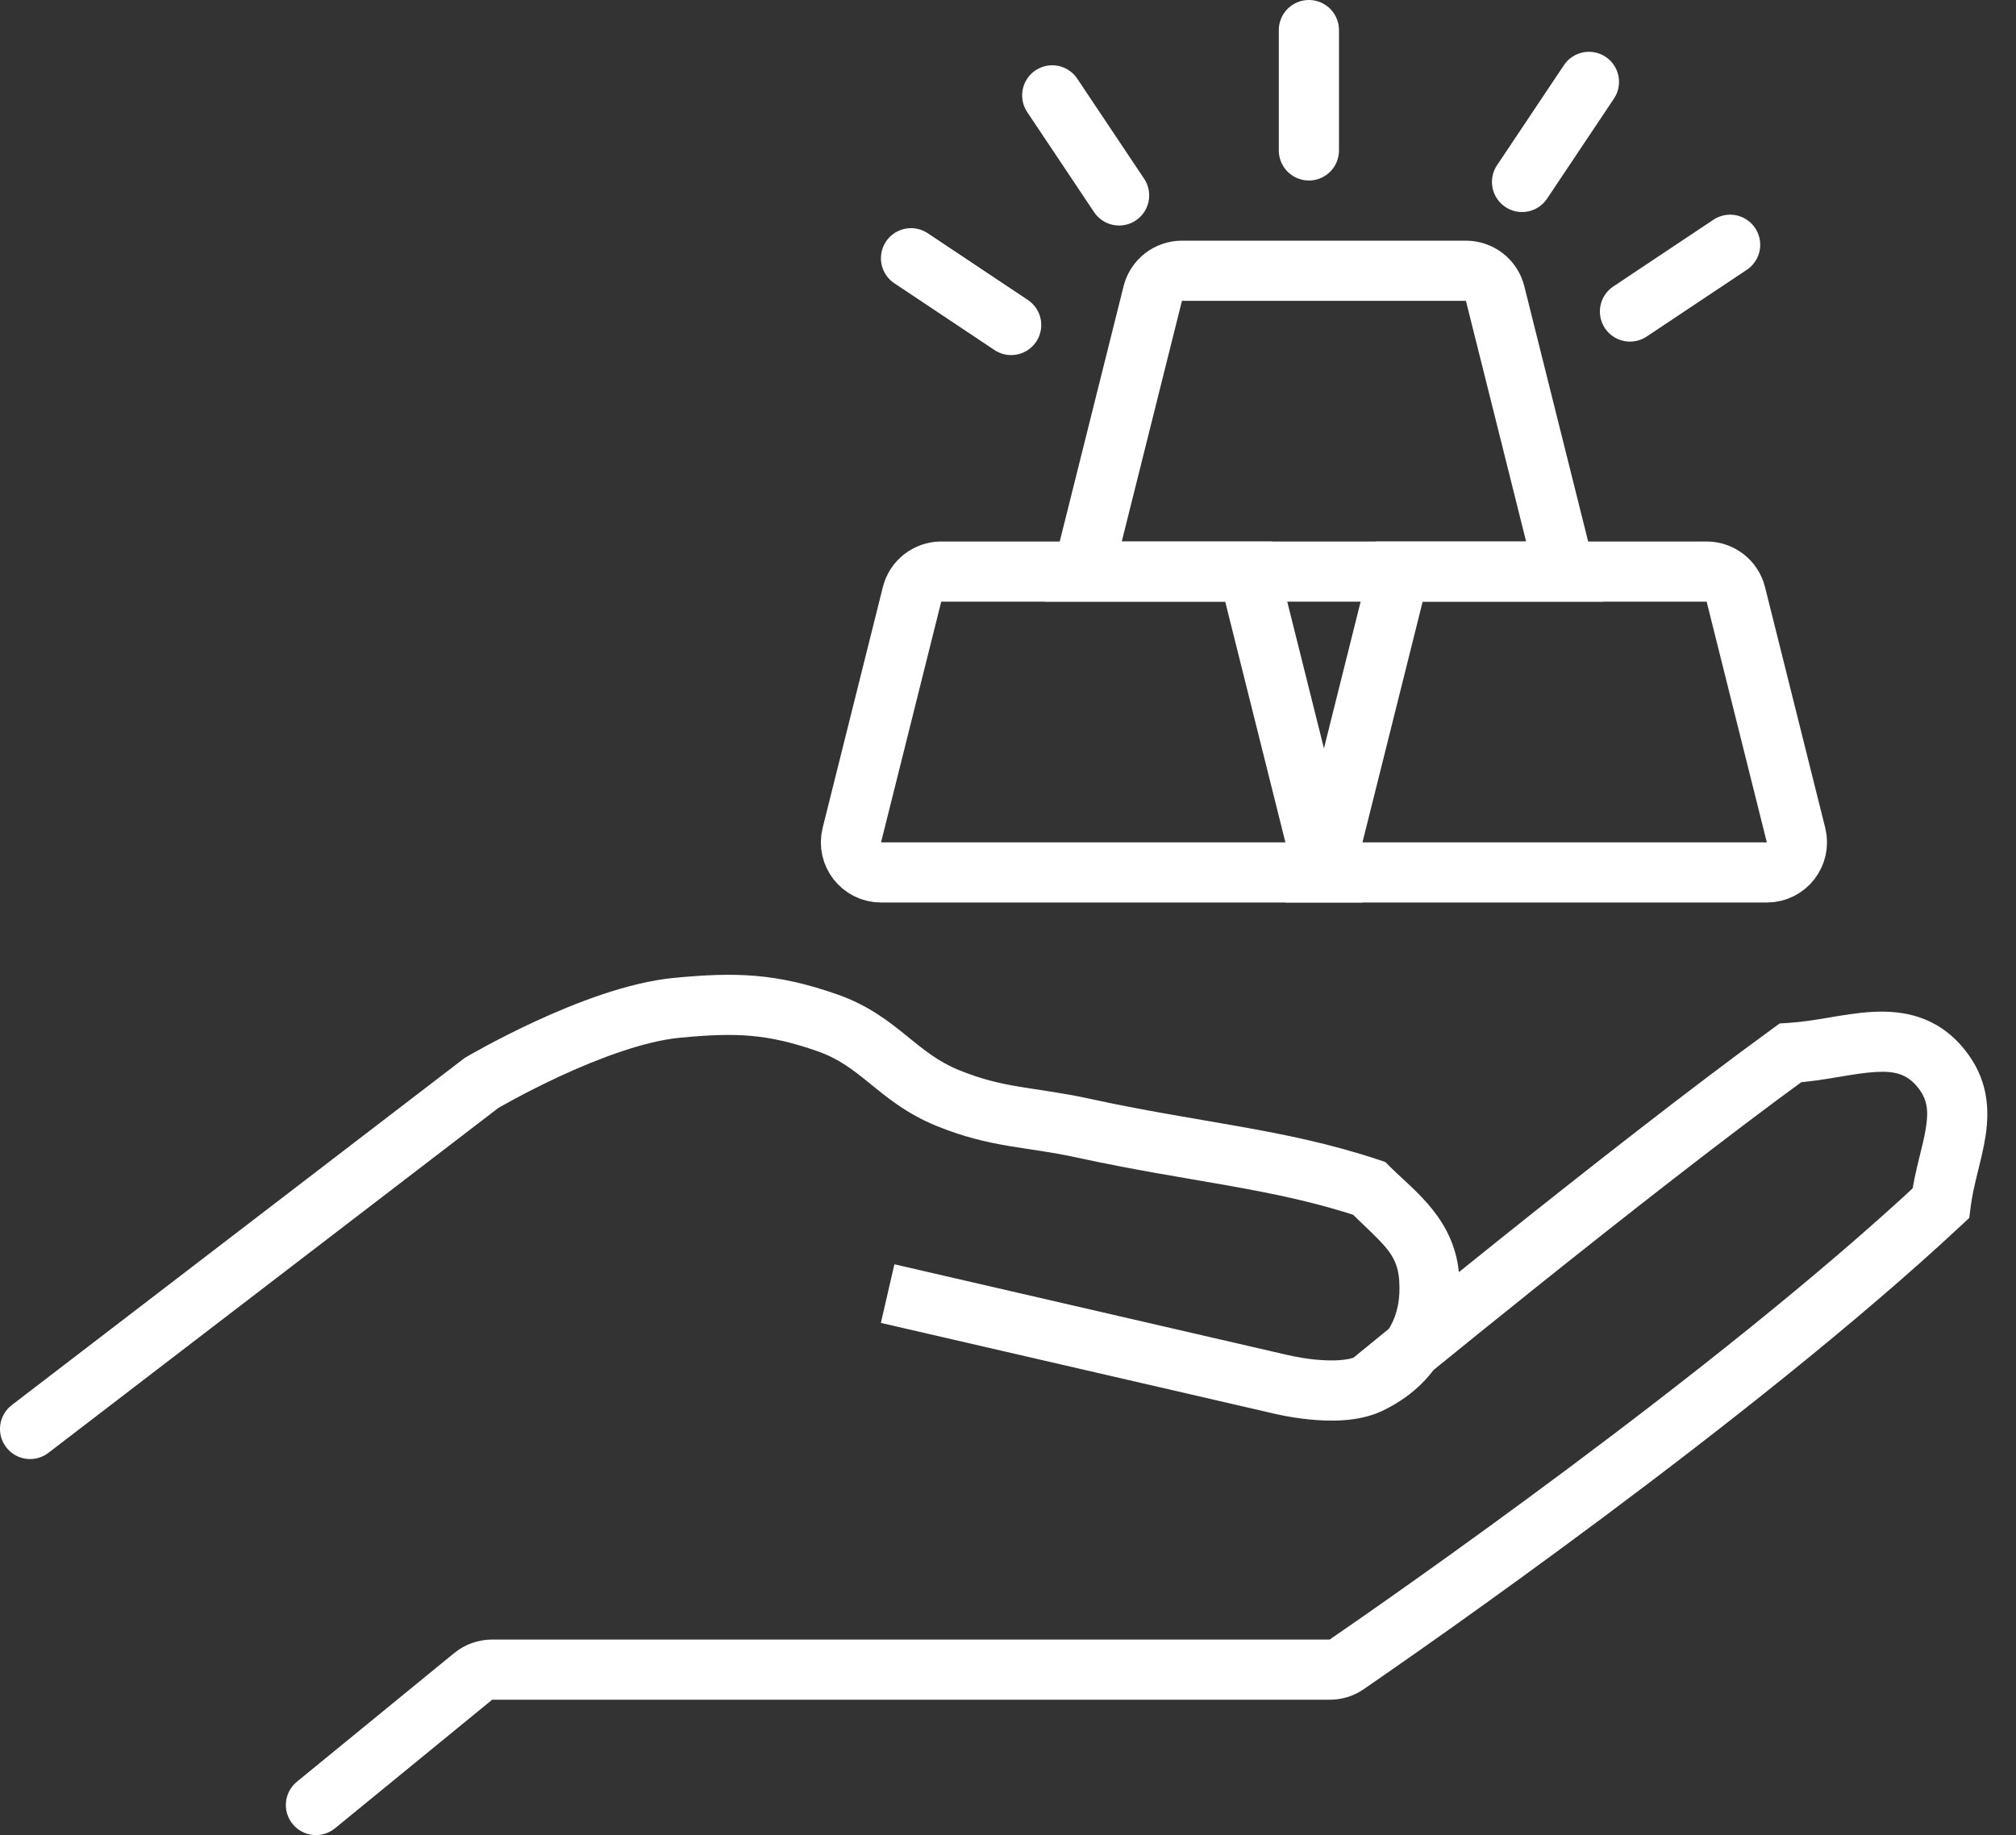
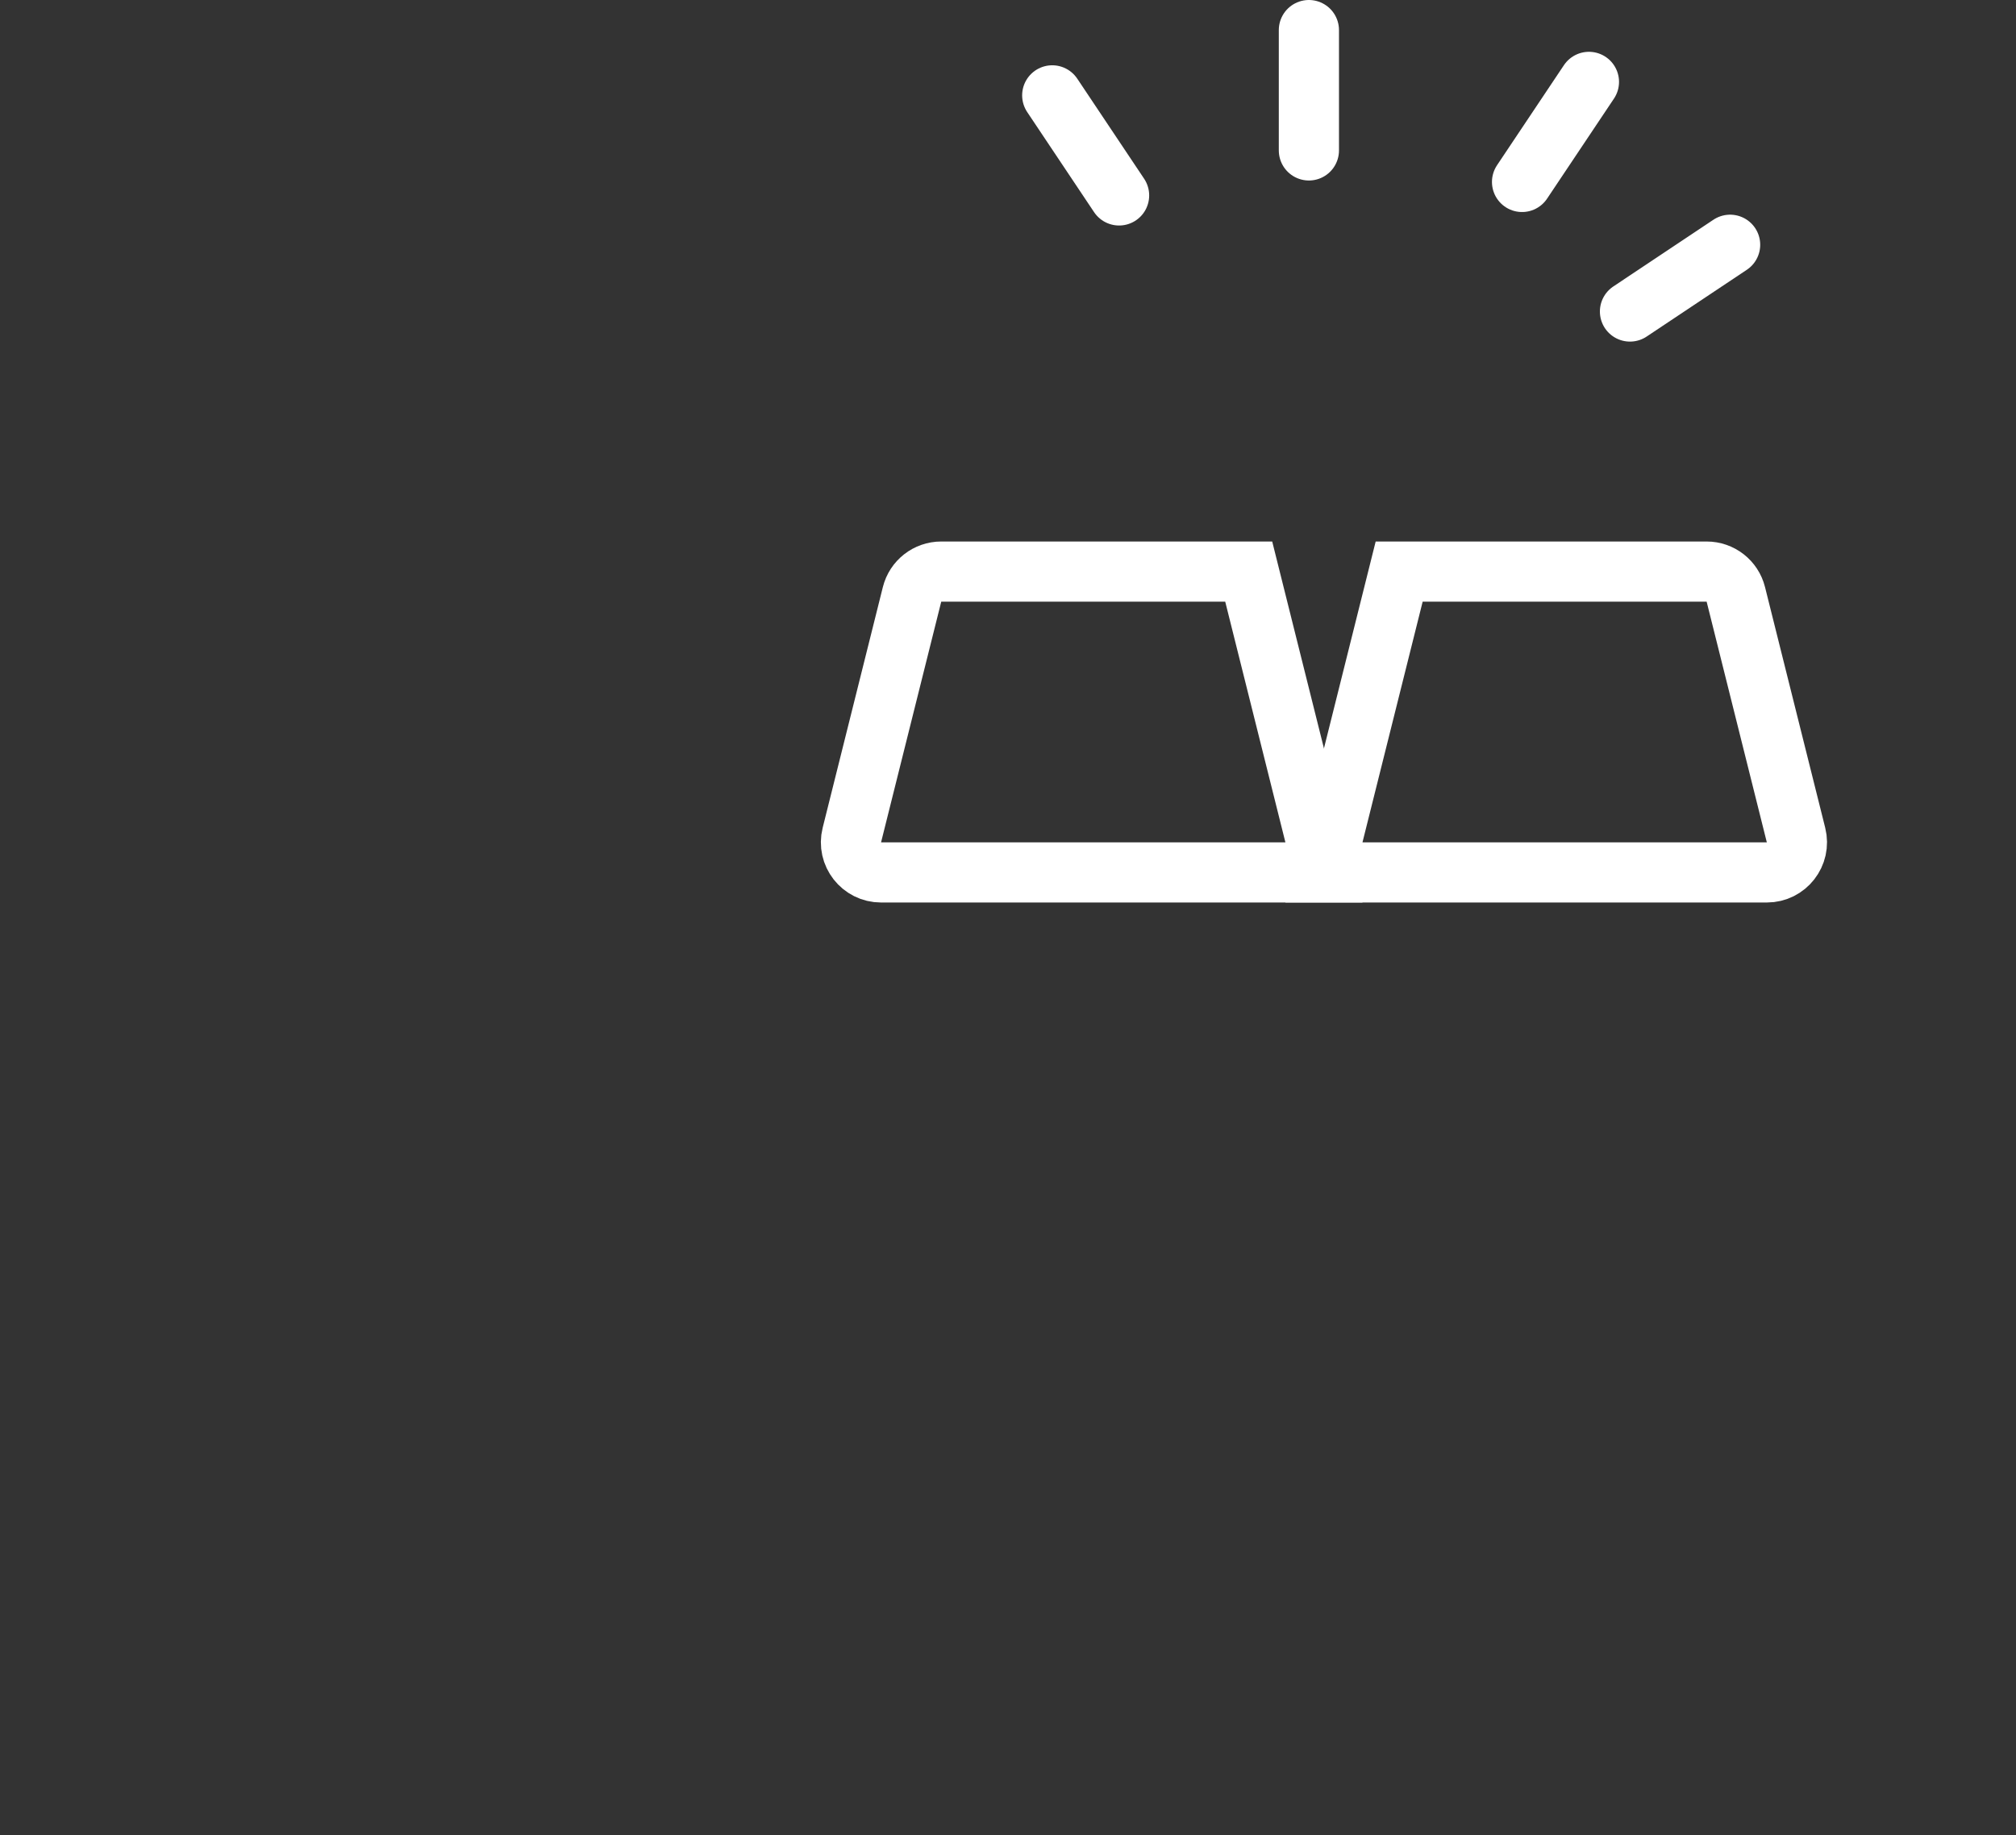
<svg xmlns="http://www.w3.org/2000/svg" width="67" height="61" viewBox="0 0 67 61" fill="none">
  <rect x="0" y="0" width="67" height="61" fill="#333333" stroke="none" />
-   <path d="M0.392 46.706C-0.047 47.042 -0.13 47.67 0.206 48.108C0.542 48.547 1.17 48.63 1.608 48.294L0.392 46.706ZM16 36L15.491 35.139L15.439 35.17L15.392 35.206L16 36ZM22.5 33.5L22.405 32.505L22.5 33.5ZM27.5 34L27.17 34.944L27.5 34ZM31.5 36.5L31.877 35.574L31.5 36.5ZM36 37.5L35.787 38.477L36 37.5ZM45.5 39.5L46.203 38.789L46.038 38.625L45.816 38.551L45.5 39.5ZM47.5 42.5L48.498 42.431L47.5 42.5ZM42.5 46L42.749 45.032L42.737 45.029L42.725 45.026L42.5 46ZM59.5 35L59.439 34.002L59.148 34.02L58.912 34.191L59.5 35ZM64.5 35.5L65.274 34.867L64.5 35.5ZM64.5 40L65.182 40.731L65.447 40.484L65.492 40.126L64.5 40ZM9.867 59.226C9.439 59.576 9.376 60.206 9.726 60.633C10.076 61.061 10.706 61.124 11.133 60.774L9.867 59.226ZM15.724 55.726L15.091 54.952L15.724 55.726ZM1 47.5L1.608 48.294L16.608 36.794L16 36L15.392 35.206L0.392 46.706L1 47.5ZM16 36C16.509 36.861 16.509 36.861 16.509 36.861C16.509 36.861 16.509 36.861 16.509 36.861C16.508 36.861 16.509 36.861 16.509 36.861C16.509 36.861 16.509 36.861 16.51 36.86C16.511 36.86 16.513 36.858 16.516 36.857C16.522 36.853 16.532 36.847 16.545 36.84C16.57 36.825 16.61 36.802 16.661 36.773C16.765 36.715 16.917 36.63 17.109 36.526C17.493 36.319 18.033 36.041 18.653 35.755C19.924 35.17 21.419 34.608 22.595 34.495L22.5 33.5L22.405 32.505C20.873 32.651 19.119 33.339 17.816 33.939C17.15 34.246 16.572 34.544 16.161 34.765C15.955 34.876 15.79 34.968 15.675 35.033C15.618 35.066 15.573 35.092 15.542 35.109C15.526 35.118 15.514 35.126 15.506 35.13C15.502 35.133 15.498 35.135 15.496 35.136C15.495 35.137 15.494 35.138 15.493 35.138C15.492 35.138 15.492 35.139 15.492 35.139C15.492 35.139 15.492 35.139 15.492 35.139C15.491 35.139 15.491 35.139 16 36ZM22.5 33.5L22.595 34.495C24.454 34.318 25.494 34.358 27.17 34.944L27.5 34L27.83 33.056C25.801 32.346 24.453 32.309 22.405 32.505L22.5 33.5ZM27.5 34L27.17 34.944C27.864 35.187 28.323 35.54 28.882 35.994C29.441 36.447 30.113 37.015 31.123 37.426L31.5 36.5L31.877 35.574C31.181 35.29 30.723 34.912 30.142 34.441C29.563 33.971 28.875 33.422 27.83 33.056L27.5 34ZM31.5 36.5L31.123 37.426C32.046 37.802 32.808 37.972 33.55 38.097C34.31 38.224 34.936 38.291 35.787 38.477L36 37.5L36.213 36.523C35.306 36.325 34.515 36.231 33.882 36.124C33.23 36.015 32.621 35.877 31.877 35.574L31.5 36.5ZM36 37.5L35.787 38.477C37.664 38.887 39.329 39.144 40.839 39.413C42.362 39.684 43.754 39.972 45.184 40.449L45.5 39.5L45.816 38.551C44.246 38.028 42.74 37.72 41.189 37.444C39.625 37.165 38.04 36.922 36.213 36.523L36 37.5ZM45.5 39.5L44.797 40.211C45.956 41.358 46.438 41.641 46.502 42.569L47.5 42.5L48.498 42.431C48.368 40.55 47.046 39.623 46.203 38.789L45.5 39.5ZM47.5 42.5L46.502 42.569C46.584 43.756 46.1 44.611 45.073 45.096L45.5 46L45.927 46.904C47.747 46.045 48.632 44.385 48.498 42.431L47.5 42.5ZM45.5 46L45.073 45.096C44.81 45.22 44.301 45.253 43.703 45.193C43.433 45.165 43.189 45.124 43.013 45.089C42.925 45.072 42.856 45.057 42.81 45.046C42.787 45.041 42.77 45.037 42.76 45.034C42.755 45.033 42.751 45.032 42.749 45.032C42.748 45.031 42.748 45.031 42.748 45.031C42.748 45.031 42.748 45.031 42.748 45.031C42.749 45.031 42.749 45.031 42.749 45.032C42.749 45.032 42.749 45.032 42.749 45.032C42.749 45.032 42.749 45.032 42.5 46C42.251 46.968 42.251 46.968 42.251 46.968C42.251 46.968 42.251 46.968 42.251 46.969C42.252 46.969 42.252 46.969 42.252 46.969C42.253 46.969 42.254 46.969 42.255 46.969C42.257 46.97 42.259 46.971 42.262 46.971C42.268 46.973 42.275 46.975 42.284 46.977C42.303 46.981 42.329 46.988 42.361 46.995C42.425 47.01 42.516 47.03 42.627 47.051C42.847 47.095 43.155 47.147 43.502 47.182C44.139 47.247 45.131 47.28 45.927 46.904L45.5 46ZM42.5 46L42.725 45.026L29.725 42.026L29.5 43L29.275 43.974L42.275 46.974L42.5 46ZM45.5 46C46.136 46.772 46.136 46.772 46.136 46.772C46.136 46.772 46.136 46.772 46.136 46.772C46.136 46.772 46.137 46.771 46.137 46.771C46.138 46.77 46.14 46.769 46.142 46.767C46.146 46.764 46.152 46.759 46.16 46.752C46.176 46.739 46.2 46.719 46.232 46.693C46.295 46.641 46.389 46.564 46.51 46.465C46.752 46.266 47.105 45.978 47.545 45.619C48.427 44.902 49.659 43.904 51.062 42.781C53.873 40.532 57.358 37.794 60.088 35.809L59.5 35L58.912 34.191C56.142 36.206 52.627 38.968 49.813 41.219C48.404 42.346 47.167 43.348 46.283 44.068C45.84 44.428 45.486 44.718 45.242 44.918C45.12 45.018 45.026 45.095 44.962 45.148C44.93 45.174 44.906 45.194 44.889 45.208C44.881 45.214 44.875 45.219 44.871 45.223C44.869 45.224 44.867 45.226 44.866 45.227C44.865 45.227 44.865 45.227 44.865 45.228C44.865 45.228 44.864 45.228 44.864 45.228C44.864 45.228 44.864 45.228 45.5 46ZM59.5 35L59.561 35.998C60.111 35.964 60.639 35.877 61.098 35.8C61.576 35.72 61.966 35.655 62.327 35.634C62.994 35.594 63.381 35.712 63.726 36.133L64.5 35.5L65.274 34.867C64.376 33.769 63.243 33.577 62.21 33.637C61.721 33.666 61.217 33.752 60.768 33.827C60.3 33.906 59.869 33.975 59.439 34.002L59.5 35ZM64.5 35.5L63.726 36.133C64.043 36.52 64.097 36.888 64.011 37.457C63.964 37.77 63.881 38.097 63.778 38.515C63.681 38.914 63.571 39.377 63.508 39.874L64.5 40L65.492 40.126C65.54 39.752 65.624 39.386 65.721 38.99C65.813 38.613 65.925 38.18 65.989 37.756C66.126 36.851 66.07 35.84 65.274 34.867L64.5 35.5ZM64.5 40L63.818 39.269C57.001 45.632 45.974 53.275 44.181 54.507L44.746 55.331L45.313 56.156C47.092 54.934 58.24 47.211 65.182 40.731L64.5 40ZM44.192 55.5V54.5H16.357V55.5V56.5H44.192V55.5ZM15.724 55.726L15.091 54.952L9.867 59.226L10.5 60L11.133 60.774L16.357 56.5L15.724 55.726ZM16.357 55.5V54.5C15.895 54.5 15.448 54.66 15.091 54.952L15.724 55.726L16.357 56.5L16.357 56.5V55.5ZM44.746 55.331L44.181 54.507C44.181 54.506 44.183 54.505 44.186 54.504C44.188 54.503 44.191 54.502 44.194 54.501C44.2 54.499 44.2 54.5 44.192 54.5V55.5V56.5C44.583 56.5 44.971 56.39 45.313 56.156L44.746 55.331Z" fill="white" />
  <path d="M46.5 19H56.719C57.178 19 57.578 19.312 57.689 19.758L59.689 27.758C59.847 28.389 59.37 29 58.719 29H44L46.5 19Z" stroke="white" stroke-width="2" />
  <path d="M30.311 19.758C30.422 19.312 30.822 19 31.281 19H41.5L44 29H29.281C28.63 29 28.153 28.389 28.311 27.758L30.311 19.758Z" stroke="white" stroke-width="2" />
-   <path d="M38.311 9.757C38.422 9.312 38.822 9 39.281 9H48.719C49.178 9 49.578 9.312 49.689 9.757L52 19H36L38.311 9.757Z" stroke="white" stroke-width="2" />
-   <path d="M30.277 8.584L33.605 10.803" stroke="white" stroke-width="2" stroke-linecap="round" />
  <path d="M57.499 8.136L54.171 10.355" stroke="white" stroke-width="2" stroke-linecap="round" />
  <path d="M34.97 3.17L37.192 6.496" stroke="white" stroke-width="2" stroke-linecap="round" />
  <path d="M52.807 2.722L50.584 6.048" stroke="white" stroke-width="2" stroke-linecap="round" />
  <path d="M43.5 1V5" stroke="white" stroke-width="2" stroke-linecap="round" />
</svg>